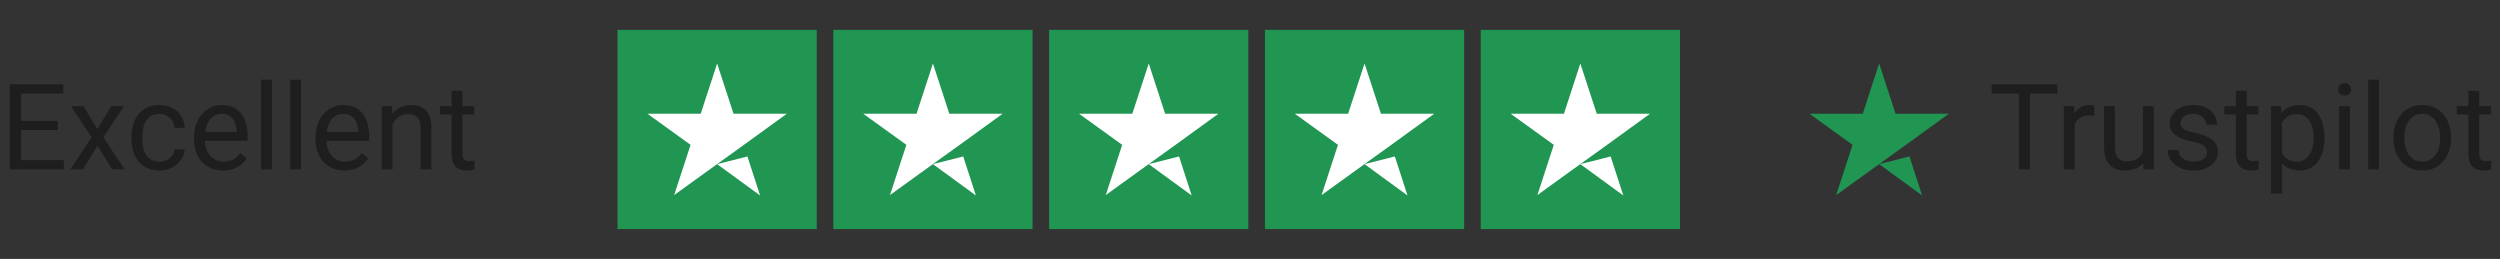
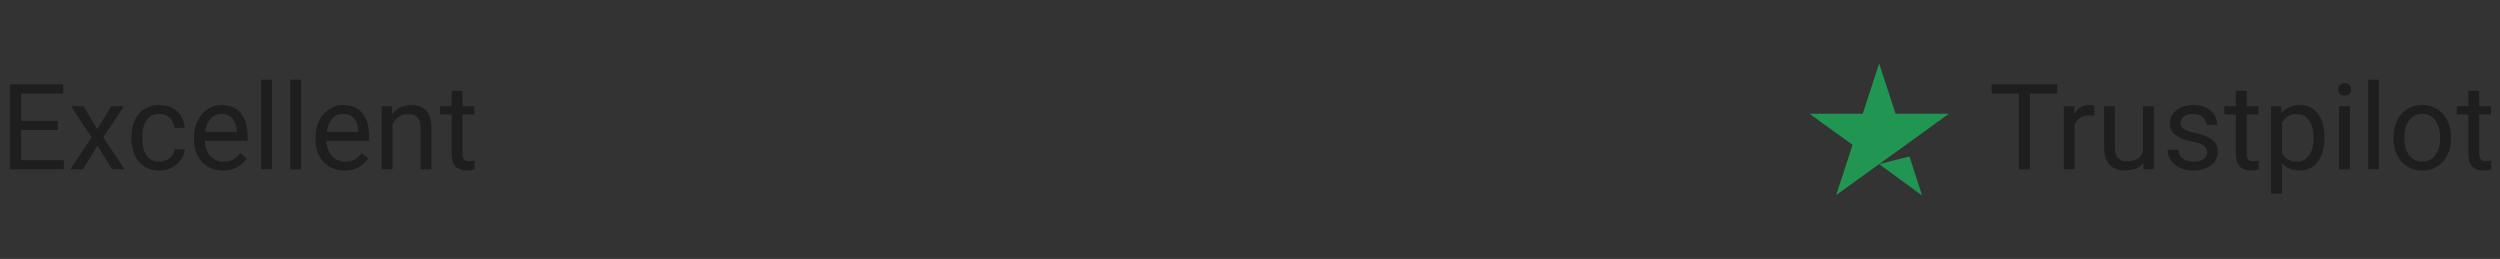
<svg xmlns="http://www.w3.org/2000/svg" fill="none" viewBox="0 0 251 26" height="26" width="251">
  <rect x="0" y="0" width="251" height="26" fill="#333333" stroke="none" />
  <path fill="#1E1E1E" d="M6.41 16.08V17H1.893V16.08H6.41ZM2.121 8.469V17H0.99V8.469H2.121ZM5.812 12.137V13.057H1.893V12.137H5.812ZM6.352 8.469V9.395H1.893V8.469H6.352ZM8.379 10.66L9.768 12.969L11.174 10.66H12.445L10.371 13.789L12.51 17H11.256L9.791 14.621L8.326 17H7.066L9.199 13.789L7.131 10.66H8.379ZM16.02 16.227C16.277 16.227 16.516 16.174 16.734 16.068C16.953 15.963 17.133 15.818 17.273 15.635C17.414 15.447 17.494 15.234 17.514 14.996H18.545C18.525 15.371 18.398 15.721 18.164 16.045C17.934 16.365 17.631 16.625 17.256 16.824C16.881 17.02 16.469 17.117 16.02 17.117C15.543 17.117 15.127 17.033 14.771 16.865C14.42 16.697 14.127 16.467 13.893 16.174C13.662 15.881 13.488 15.545 13.371 15.166C13.258 14.783 13.201 14.379 13.201 13.953V13.707C13.201 13.281 13.258 12.879 13.371 12.5C13.488 12.117 13.662 11.779 13.893 11.486C14.127 11.193 14.42 10.963 14.771 10.795C15.127 10.627 15.543 10.543 16.02 10.543C16.516 10.543 16.949 10.645 17.32 10.848C17.691 11.047 17.982 11.32 18.193 11.668C18.408 12.012 18.525 12.402 18.545 12.84H17.514C17.494 12.578 17.42 12.342 17.291 12.131C17.166 11.92 16.994 11.752 16.775 11.627C16.561 11.498 16.309 11.434 16.02 11.434C15.688 11.434 15.408 11.5 15.182 11.633C14.959 11.762 14.781 11.938 14.648 12.16C14.52 12.379 14.426 12.623 14.367 12.893C14.312 13.158 14.285 13.43 14.285 13.707V13.953C14.285 14.23 14.312 14.504 14.367 14.773C14.422 15.043 14.514 15.287 14.643 15.506C14.775 15.725 14.953 15.9 15.176 16.033C15.402 16.162 15.684 16.227 16.02 16.227ZM22.395 17.117C21.953 17.117 21.553 17.043 21.193 16.895C20.838 16.742 20.531 16.529 20.273 16.256C20.02 15.982 19.824 15.658 19.688 15.283C19.551 14.908 19.482 14.498 19.482 14.053V13.807C19.482 13.291 19.559 12.832 19.711 12.43C19.863 12.023 20.07 11.68 20.332 11.398C20.594 11.117 20.891 10.904 21.223 10.76C21.555 10.615 21.898 10.543 22.254 10.543C22.707 10.543 23.098 10.621 23.426 10.777C23.758 10.934 24.029 11.152 24.24 11.434C24.451 11.711 24.607 12.039 24.709 12.418C24.811 12.793 24.861 13.203 24.861 13.648V14.135H20.127V13.25H23.777V13.168C23.762 12.887 23.703 12.613 23.602 12.348C23.504 12.082 23.348 11.863 23.133 11.691C22.918 11.52 22.625 11.434 22.254 11.434C22.008 11.434 21.781 11.486 21.574 11.592C21.367 11.693 21.189 11.846 21.041 12.049C20.893 12.252 20.777 12.5 20.695 12.793C20.613 13.086 20.572 13.424 20.572 13.807V14.053C20.572 14.354 20.613 14.637 20.695 14.902C20.781 15.164 20.904 15.395 21.064 15.594C21.229 15.793 21.426 15.949 21.656 16.062C21.891 16.176 22.156 16.232 22.453 16.232C22.836 16.232 23.16 16.154 23.426 15.998C23.691 15.842 23.924 15.633 24.123 15.371L24.779 15.893C24.643 16.1 24.469 16.297 24.258 16.484C24.047 16.672 23.787 16.824 23.479 16.941C23.174 17.059 22.812 17.117 22.395 17.117ZM27.305 8V17H26.215V8H27.305ZM30.223 8V17H29.133V8H30.223ZM34.594 17.117C34.152 17.117 33.752 17.043 33.393 16.895C33.037 16.742 32.73 16.529 32.473 16.256C32.219 15.982 32.023 15.658 31.887 15.283C31.75 14.908 31.682 14.498 31.682 14.053V13.807C31.682 13.291 31.758 12.832 31.91 12.43C32.062 12.023 32.27 11.68 32.531 11.398C32.793 11.117 33.09 10.904 33.422 10.76C33.754 10.615 34.098 10.543 34.453 10.543C34.906 10.543 35.297 10.621 35.625 10.777C35.957 10.934 36.228 11.152 36.44 11.434C36.65 11.711 36.807 12.039 36.908 12.418C37.01 12.793 37.06 13.203 37.06 13.648V14.135H32.326V13.25H35.977V13.168C35.961 12.887 35.902 12.613 35.801 12.348C35.703 12.082 35.547 11.863 35.332 11.691C35.117 11.52 34.824 11.434 34.453 11.434C34.207 11.434 33.98 11.486 33.773 11.592C33.566 11.693 33.389 11.846 33.24 12.049C33.092 12.252 32.977 12.5 32.895 12.793C32.812 13.086 32.772 13.424 32.772 13.807V14.053C32.772 14.354 32.812 14.637 32.895 14.902C32.98 15.164 33.103 15.395 33.264 15.594C33.428 15.793 33.625 15.949 33.855 16.062C34.09 16.176 34.355 16.232 34.652 16.232C35.035 16.232 35.359 16.154 35.625 15.998C35.891 15.842 36.123 15.633 36.322 15.371L36.978 15.893C36.842 16.1 36.668 16.297 36.457 16.484C36.246 16.672 35.986 16.824 35.678 16.941C35.373 17.059 35.012 17.117 34.594 17.117ZM39.41 12.014V17H38.326V10.66H39.352L39.41 12.014ZM39.152 13.59L38.701 13.572C38.705 13.139 38.77 12.738 38.895 12.371C39.02 12 39.195 11.678 39.422 11.404C39.648 11.131 39.918 10.92 40.23 10.771C40.547 10.619 40.897 10.543 41.279 10.543C41.592 10.543 41.873 10.586 42.123 10.672C42.373 10.754 42.586 10.887 42.762 11.07C42.941 11.254 43.078 11.492 43.172 11.785C43.266 12.074 43.312 12.428 43.312 12.846V17H42.223V12.834C42.223 12.502 42.174 12.236 42.076 12.037C41.978 11.834 41.836 11.688 41.648 11.598C41.461 11.504 41.23 11.457 40.957 11.457C40.688 11.457 40.441 11.514 40.219 11.627C40 11.74 39.81 11.896 39.65 12.096C39.494 12.295 39.371 12.523 39.281 12.781C39.195 13.035 39.152 13.305 39.152 13.59ZM47.613 10.66V11.492H44.185V10.66H47.613ZM45.346 9.119H46.43V15.43C46.43 15.645 46.463 15.807 46.529 15.916C46.596 16.025 46.682 16.098 46.787 16.133C46.893 16.168 47.006 16.186 47.127 16.186C47.217 16.186 47.31 16.178 47.408 16.162C47.51 16.143 47.586 16.127 47.637 16.115L47.643 17C47.557 17.027 47.443 17.053 47.303 17.076C47.166 17.104 47 17.117 46.805 17.117C46.539 17.117 46.295 17.064 46.072 16.959C45.85 16.854 45.672 16.678 45.539 16.432C45.41 16.182 45.346 15.846 45.346 15.424V9.119Z" />
  <g clip-path="url(#clip0_149_1252)">
-     <path fill="#219653" d="M82 3H62V23H82V3Z" />
-     <path fill="#219653" d="M103.667 3H83.667V23H103.667V3Z" />
    <path fill="#219653" d="M125.333 3H105.333V23H125.333V3Z" />
    <path fill="#219653" d="M147 3H127V23H147V3Z" />
    <path fill="#219653" d="M168.667 3H148.667V23H168.667V3Z" />
-     <path fill="white" d="M72 16.479L75.041 15.708L76.312 19.625L72 16.479ZM79 11.417H73.646L72 6.375L70.354 11.417H65L69.333 14.542L67.687 19.583L72.021 16.458L74.687 14.542L79 11.417Z" />
    <path fill="white" d="M93.666 16.479L96.708 15.708L97.979 19.625L93.666 16.479ZM100.666 11.417H95.312L93.666 6.375L92.021 11.417H86.666L91 14.542L89.354 19.583L93.687 16.458L96.354 14.542L100.666 11.417Z" />
    <path fill="white" d="M115.333 16.479L118.375 15.708L119.646 19.625L115.333 16.479ZM122.333 11.417H116.979L115.333 6.375L113.687 11.417H108.333L112.666 14.542L111.021 19.583L115.354 16.458L118.021 14.542L122.333 11.417Z" />
-     <path fill="white" d="M137 16.479L140.041 15.708L141.312 19.625L137 16.479ZM144 11.417H138.646L137 6.375L135.354 11.417H130L134.333 14.542L132.687 19.583L137.021 16.458L139.687 14.542L144 11.417Z" />
    <path fill="white" d="M158.666 16.479L161.708 15.708L162.979 19.625L158.666 16.479ZM165.666 11.417H160.312L158.666 6.375L157.021 11.417H151.666L156 14.542L154.354 19.583L158.687 16.458L161.354 14.542L165.666 11.417Z" />
  </g>
  <path fill="#219653" d="M188.667 16.479L191.708 15.708L192.979 19.625L188.667 16.479ZM195.667 11.417H190.312L188.667 6.375L187.021 11.417H181.667L186 14.542L184.354 19.583L188.687 16.458L191.354 14.542L195.667 11.417Z" />
  <path fill="#1E1E1E" d="M203.809 8.469V17H202.696V8.469H203.809ZM206.551 8.469V9.395H199.96V8.469H206.551ZM208.292 11.656V17H207.208V10.66H208.262L208.292 11.656ZM210.272 10.625L210.266 11.633C210.176 11.613 210.09 11.602 210.008 11.598C209.93 11.59 209.84 11.586 209.739 11.586C209.489 11.586 209.268 11.625 209.077 11.703C208.885 11.781 208.723 11.891 208.59 12.031C208.458 12.172 208.352 12.34 208.274 12.535C208.2 12.727 208.151 12.938 208.128 13.168L207.823 13.344C207.823 12.961 207.86 12.602 207.934 12.266C208.012 11.93 208.132 11.633 208.292 11.375C208.452 11.113 208.655 10.91 208.901 10.766C209.151 10.617 209.448 10.543 209.792 10.543C209.87 10.543 209.96 10.553 210.061 10.572C210.163 10.588 210.233 10.605 210.272 10.625ZM215.153 15.535V10.66H216.243V17H215.206L215.153 15.535ZM215.358 14.199L215.809 14.188C215.809 14.609 215.764 15 215.674 15.359C215.589 15.715 215.448 16.023 215.253 16.285C215.057 16.547 214.801 16.752 214.485 16.9C214.169 17.045 213.784 17.117 213.331 17.117C213.022 17.117 212.739 17.072 212.481 16.982C212.227 16.893 212.008 16.754 211.825 16.566C211.641 16.379 211.499 16.135 211.397 15.834C211.299 15.533 211.251 15.172 211.251 14.75V10.66H212.335V14.762C212.335 15.047 212.366 15.283 212.428 15.471C212.495 15.654 212.583 15.801 212.692 15.91C212.805 16.016 212.93 16.09 213.067 16.133C213.208 16.176 213.352 16.197 213.501 16.197C213.962 16.197 214.327 16.109 214.596 15.934C214.866 15.754 215.059 15.514 215.176 15.213C215.298 14.908 215.358 14.57 215.358 14.199ZM221.587 15.318C221.587 15.162 221.551 15.018 221.481 14.885C221.415 14.748 221.276 14.625 221.065 14.516C220.858 14.402 220.546 14.305 220.128 14.223C219.776 14.148 219.458 14.06 219.173 13.959C218.891 13.857 218.651 13.734 218.452 13.59C218.257 13.445 218.106 13.275 218.001 13.08C217.895 12.885 217.842 12.656 217.842 12.395C217.842 12.145 217.897 11.908 218.007 11.685C218.12 11.463 218.278 11.266 218.481 11.094C218.688 10.922 218.936 10.787 219.225 10.69C219.514 10.592 219.837 10.543 220.192 10.543C220.7 10.543 221.133 10.633 221.493 10.812C221.852 10.992 222.128 11.232 222.319 11.533C222.51 11.83 222.606 12.16 222.606 12.523H221.522C221.522 12.348 221.469 12.178 221.364 12.014C221.262 11.846 221.112 11.707 220.913 11.598C220.717 11.488 220.477 11.434 220.192 11.434C219.891 11.434 219.647 11.48 219.46 11.574C219.276 11.664 219.141 11.779 219.055 11.92C218.973 12.06 218.932 12.209 218.932 12.365C218.932 12.482 218.952 12.588 218.991 12.682C219.034 12.771 219.108 12.855 219.214 12.934C219.319 13.008 219.467 13.078 219.659 13.145C219.85 13.211 220.094 13.277 220.391 13.344C220.911 13.461 221.339 13.602 221.674 13.766C222.01 13.93 222.26 14.131 222.424 14.369C222.589 14.607 222.671 14.896 222.671 15.236C222.671 15.514 222.612 15.768 222.495 15.998C222.382 16.229 222.215 16.428 221.997 16.596C221.782 16.76 221.524 16.889 221.223 16.982C220.926 17.072 220.592 17.117 220.221 17.117C219.663 17.117 219.19 17.018 218.803 16.818C218.417 16.619 218.124 16.361 217.924 16.045C217.725 15.729 217.626 15.395 217.626 15.043H218.715C218.731 15.34 218.817 15.576 218.973 15.752C219.13 15.924 219.321 16.047 219.548 16.121C219.774 16.191 219.999 16.227 220.221 16.227C220.518 16.227 220.766 16.188 220.965 16.109C221.169 16.031 221.323 15.924 221.428 15.787C221.534 15.65 221.587 15.494 221.587 15.318ZM226.749 10.66V11.492H223.321V10.66H226.749ZM224.481 9.119H225.565V15.43C225.565 15.645 225.598 15.807 225.665 15.916C225.731 16.025 225.817 16.098 225.923 16.133C226.028 16.168 226.141 16.186 226.262 16.186C226.352 16.186 226.446 16.178 226.544 16.162C226.645 16.143 226.721 16.127 226.772 16.115L226.778 17C226.692 17.027 226.579 17.053 226.438 17.076C226.301 17.104 226.135 17.117 225.94 17.117C225.674 17.117 225.43 17.064 225.208 16.959C224.985 16.854 224.807 16.678 224.674 16.432C224.546 16.182 224.481 15.846 224.481 15.424V9.119ZM229.104 11.879V19.438H228.014V10.66H229.01L229.104 11.879ZM233.376 13.777V13.9C233.376 14.361 233.321 14.789 233.212 15.184C233.102 15.574 232.942 15.914 232.731 16.203C232.524 16.492 232.268 16.717 231.964 16.877C231.659 17.037 231.309 17.117 230.915 17.117C230.512 17.117 230.157 17.051 229.848 16.918C229.54 16.785 229.278 16.592 229.063 16.338C228.848 16.084 228.676 15.779 228.548 15.424C228.423 15.068 228.337 14.668 228.29 14.223V13.566C228.337 13.098 228.424 12.678 228.553 12.307C228.682 11.935 228.852 11.619 229.063 11.357C229.278 11.092 229.538 10.891 229.842 10.754C230.147 10.613 230.499 10.543 230.897 10.543C231.296 10.543 231.649 10.621 231.958 10.777C232.266 10.93 232.526 11.148 232.737 11.434C232.948 11.719 233.106 12.06 233.212 12.459C233.321 12.854 233.376 13.293 233.376 13.777ZM232.286 13.9V13.777C232.286 13.461 232.253 13.164 232.186 12.887C232.12 12.605 232.016 12.359 231.876 12.148C231.739 11.934 231.563 11.766 231.348 11.645C231.133 11.52 230.878 11.457 230.581 11.457C230.307 11.457 230.069 11.504 229.866 11.598C229.667 11.691 229.497 11.818 229.356 11.979C229.215 12.135 229.1 12.315 229.01 12.518C228.924 12.717 228.86 12.924 228.817 13.139V14.656C228.895 14.93 229.005 15.188 229.145 15.43C229.286 15.668 229.473 15.861 229.708 16.01C229.942 16.154 230.237 16.227 230.592 16.227C230.885 16.227 231.137 16.166 231.348 16.045C231.563 15.92 231.739 15.75 231.876 15.535C232.016 15.32 232.12 15.074 232.186 14.797C232.253 14.516 232.286 14.217 232.286 13.9ZM235.936 10.66V17H234.846V10.66H235.936ZM234.764 8.979C234.764 8.803 234.817 8.654 234.923 8.533C235.032 8.412 235.192 8.352 235.403 8.352C235.61 8.352 235.768 8.412 235.878 8.533C235.991 8.654 236.048 8.803 236.048 8.979C236.048 9.146 235.991 9.291 235.878 9.412C235.768 9.529 235.61 9.588 235.403 9.588C235.192 9.588 235.032 9.529 234.923 9.412C234.817 9.291 234.764 9.146 234.764 8.979ZM238.854 8V17H237.764V8H238.854ZM240.307 13.9V13.766C240.307 13.309 240.374 12.885 240.507 12.494C240.639 12.1 240.831 11.758 241.081 11.469C241.331 11.176 241.633 10.949 241.989 10.789C242.344 10.625 242.743 10.543 243.184 10.543C243.63 10.543 244.03 10.625 244.385 10.789C244.745 10.949 245.049 11.176 245.299 11.469C245.553 11.758 245.747 12.1 245.88 12.494C246.012 12.885 246.079 13.309 246.079 13.766V13.9C246.079 14.357 246.012 14.781 245.88 15.172C245.747 15.562 245.553 15.904 245.299 16.197C245.049 16.486 244.747 16.713 244.391 16.877C244.04 17.037 243.641 17.117 243.196 17.117C242.751 17.117 242.35 17.037 241.995 16.877C241.639 16.713 241.335 16.486 241.081 16.197C240.831 15.904 240.639 15.562 240.507 15.172C240.374 14.781 240.307 14.357 240.307 13.9ZM241.391 13.766V13.9C241.391 14.217 241.428 14.516 241.503 14.797C241.577 15.074 241.688 15.32 241.837 15.535C241.989 15.75 242.178 15.92 242.405 16.045C242.632 16.166 242.895 16.227 243.196 16.227C243.493 16.227 243.753 16.166 243.975 16.045C244.202 15.92 244.389 15.75 244.538 15.535C244.686 15.32 244.798 15.074 244.872 14.797C244.95 14.516 244.989 14.217 244.989 13.9V13.766C244.989 13.453 244.95 13.158 244.872 12.881C244.798 12.6 244.684 12.352 244.532 12.137C244.383 11.918 244.196 11.746 243.969 11.621C243.747 11.496 243.485 11.434 243.184 11.434C242.887 11.434 242.626 11.496 242.399 11.621C242.176 11.746 241.989 11.918 241.837 12.137C241.688 12.352 241.577 12.6 241.503 12.881C241.428 13.158 241.391 13.453 241.391 13.766ZM250.092 10.66V11.492H246.665V10.66H250.092ZM247.825 9.119H248.909V15.43C248.909 15.645 248.942 15.807 249.008 15.916C249.075 16.025 249.161 16.098 249.266 16.133C249.372 16.168 249.485 16.186 249.606 16.186C249.696 16.186 249.79 16.178 249.887 16.162C249.989 16.143 250.065 16.127 250.116 16.115L250.122 17C250.036 17.027 249.923 17.053 249.782 17.076C249.645 17.104 249.479 17.117 249.284 17.117C249.018 17.117 248.774 17.064 248.551 16.959C248.329 16.854 248.151 16.678 248.018 16.432C247.889 16.182 247.825 15.846 247.825 15.424V9.119Z" />
  <defs>
    <clipPath id="clip0_149_1252">
-       <rect transform="translate(62 3)" fill="white" height="20" width="106.667" />
-     </clipPath>
+       </clipPath>
  </defs>
</svg>